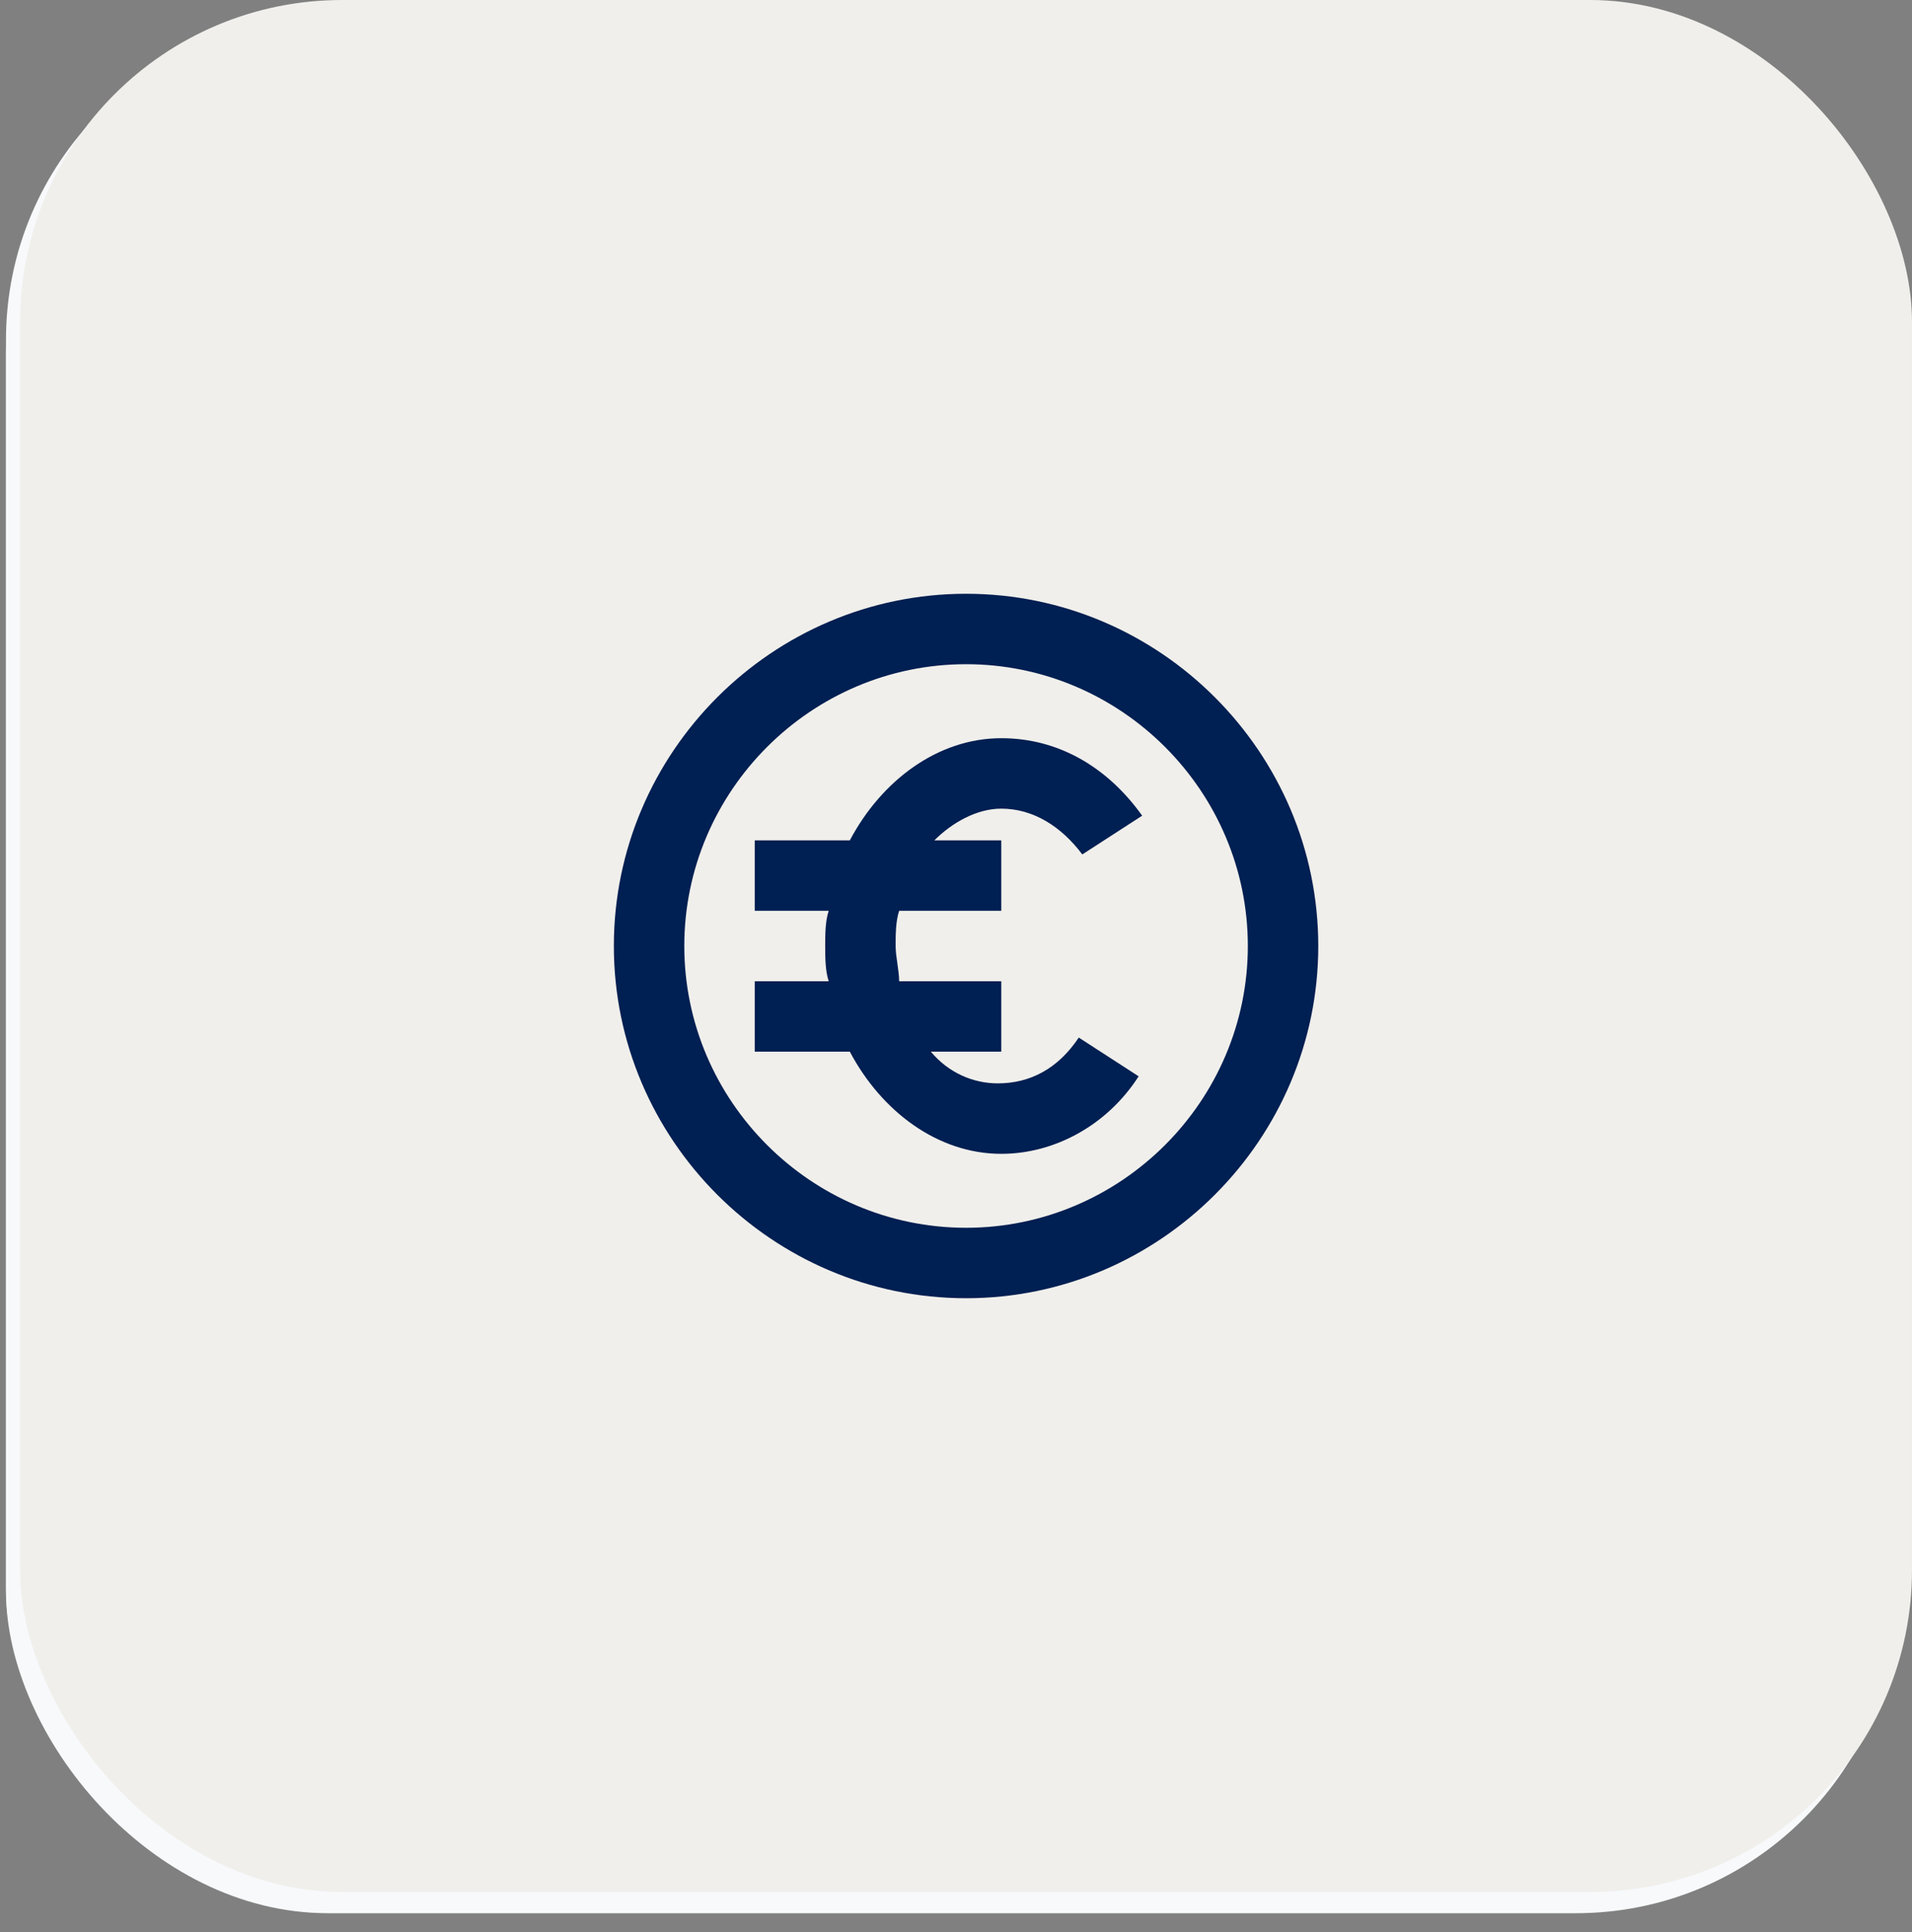
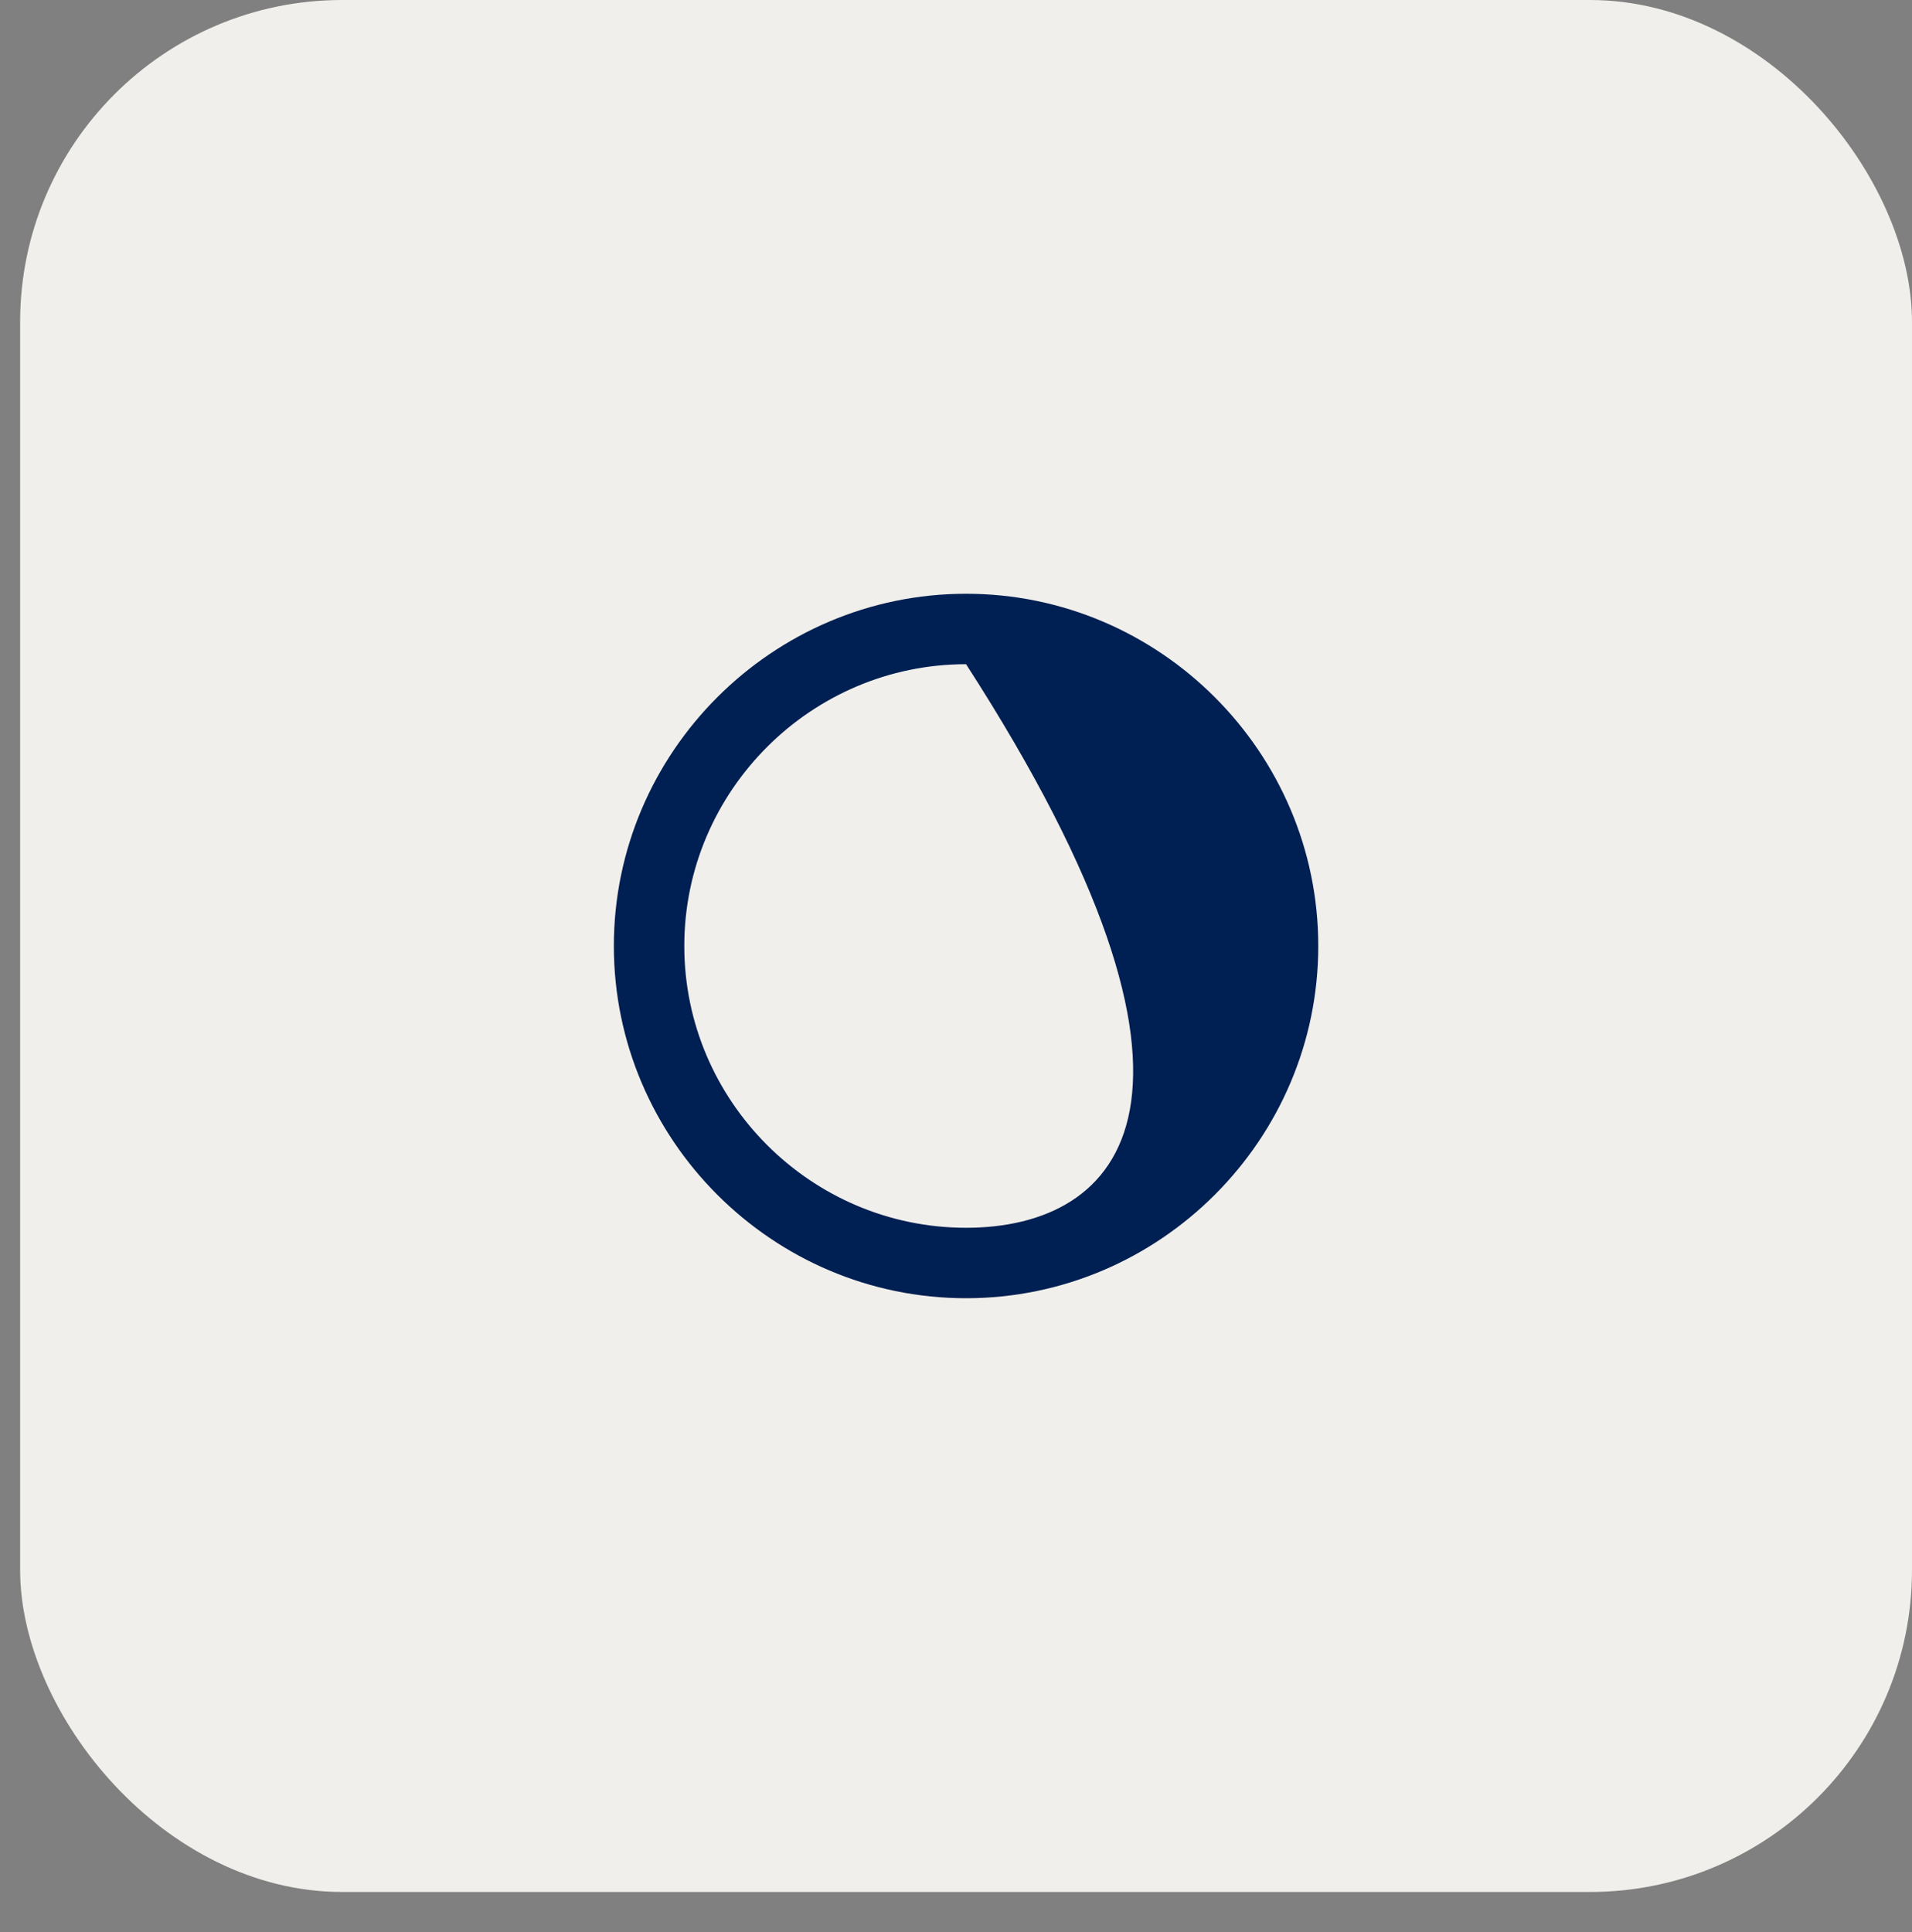
<svg xmlns="http://www.w3.org/2000/svg" width="95" height="96" viewBox="0 0 95 96" fill="none">
  <rect x="0" y="0" width="95" height="96" fill="#808080" stroke="none" />
-   <rect x="0.297" y="1.594" width="94" height="93.461" rx="16" fill="#F7F9FB" />
-   <rect x="0.297" y="0.887" width="94" height="94" rx="16" fill="#F7F9FB" />
  <rect x="1" width="94" height="94" rx="16" fill="#F0EFEB" />
-   <path d="M48 29.5C38.375 29.5 30.5 37.375 30.5 47C30.5 56.625 38.375 64.5 48 64.5C57.625 64.5 65.5 56.625 65.5 47C65.5 37.375 57.625 29.5 48 29.5ZM48 61C40.3 61 34 54.7 34 47C34 39.3 40.3 33 48 33C55.7 33 62 39.3 62 47C62 54.7 55.7 61 48 61Z" fill="#001F52" />
-   <path d="M49.75 40.176C51.325 40.176 52.725 41.051 53.775 42.451L56.75 40.526C55 38.076 52.55 36.676 49.75 36.676C46.6 36.676 43.8 38.776 42.225 41.751H37.5V45.251H41.175C41 45.776 41 46.476 41 47.001C41 47.526 41 48.226 41.175 48.751H37.5V52.251H42.225C43.8 55.226 46.6 57.326 49.75 57.326C52.375 57.326 55 55.926 56.575 53.475L53.6 51.55C52.55 53.125 51.15 53.825 49.575 53.825C48.35 53.825 47.125 53.3 46.25 52.25L49.75 52.251V48.751H44.675C44.675 48.226 44.5 47.526 44.5 47.001C44.5 46.476 44.5 45.776 44.675 45.251H49.75V41.751H46.425C47.3 40.876 48.525 40.176 49.75 40.176L49.75 40.176Z" fill="#001F52" />
+   <path d="M48 29.5C38.375 29.5 30.5 37.375 30.5 47C30.5 56.625 38.375 64.5 48 64.5C57.625 64.5 65.5 56.625 65.5 47C65.5 37.375 57.625 29.5 48 29.5ZM48 61C40.3 61 34 54.7 34 47C34 39.3 40.3 33 48 33C62 54.7 55.7 61 48 61Z" fill="#001F52" />
</svg>